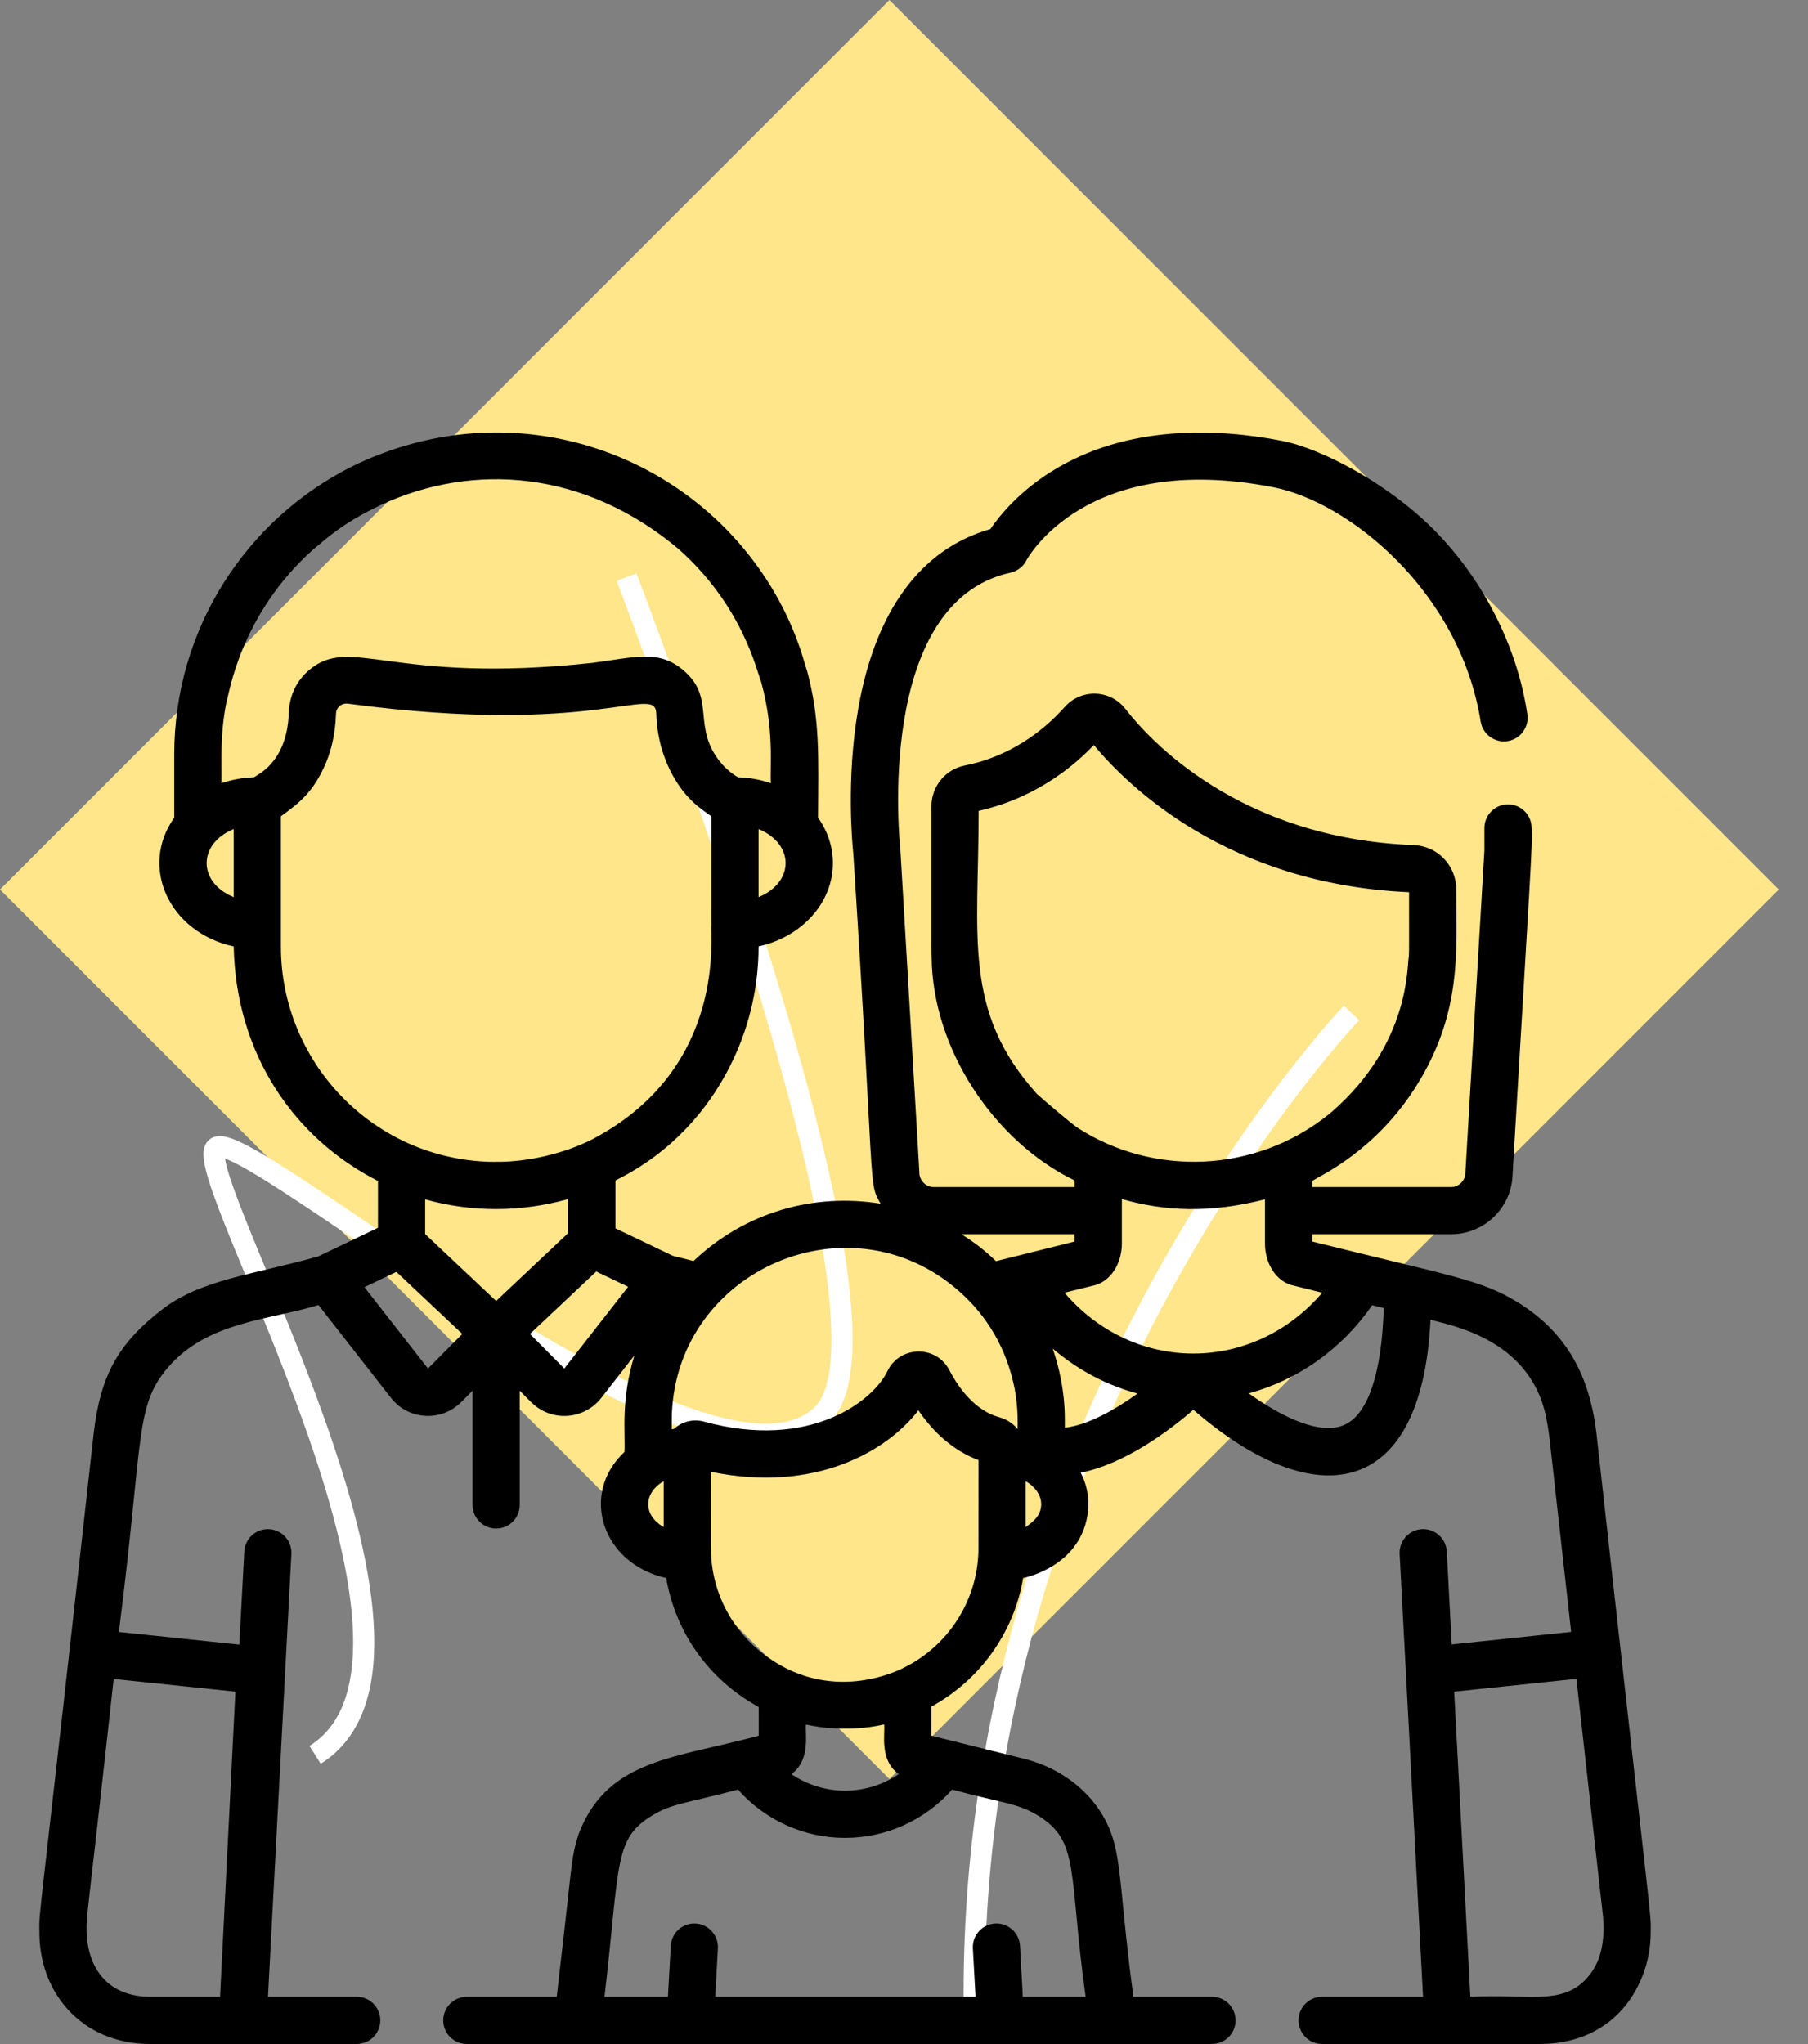
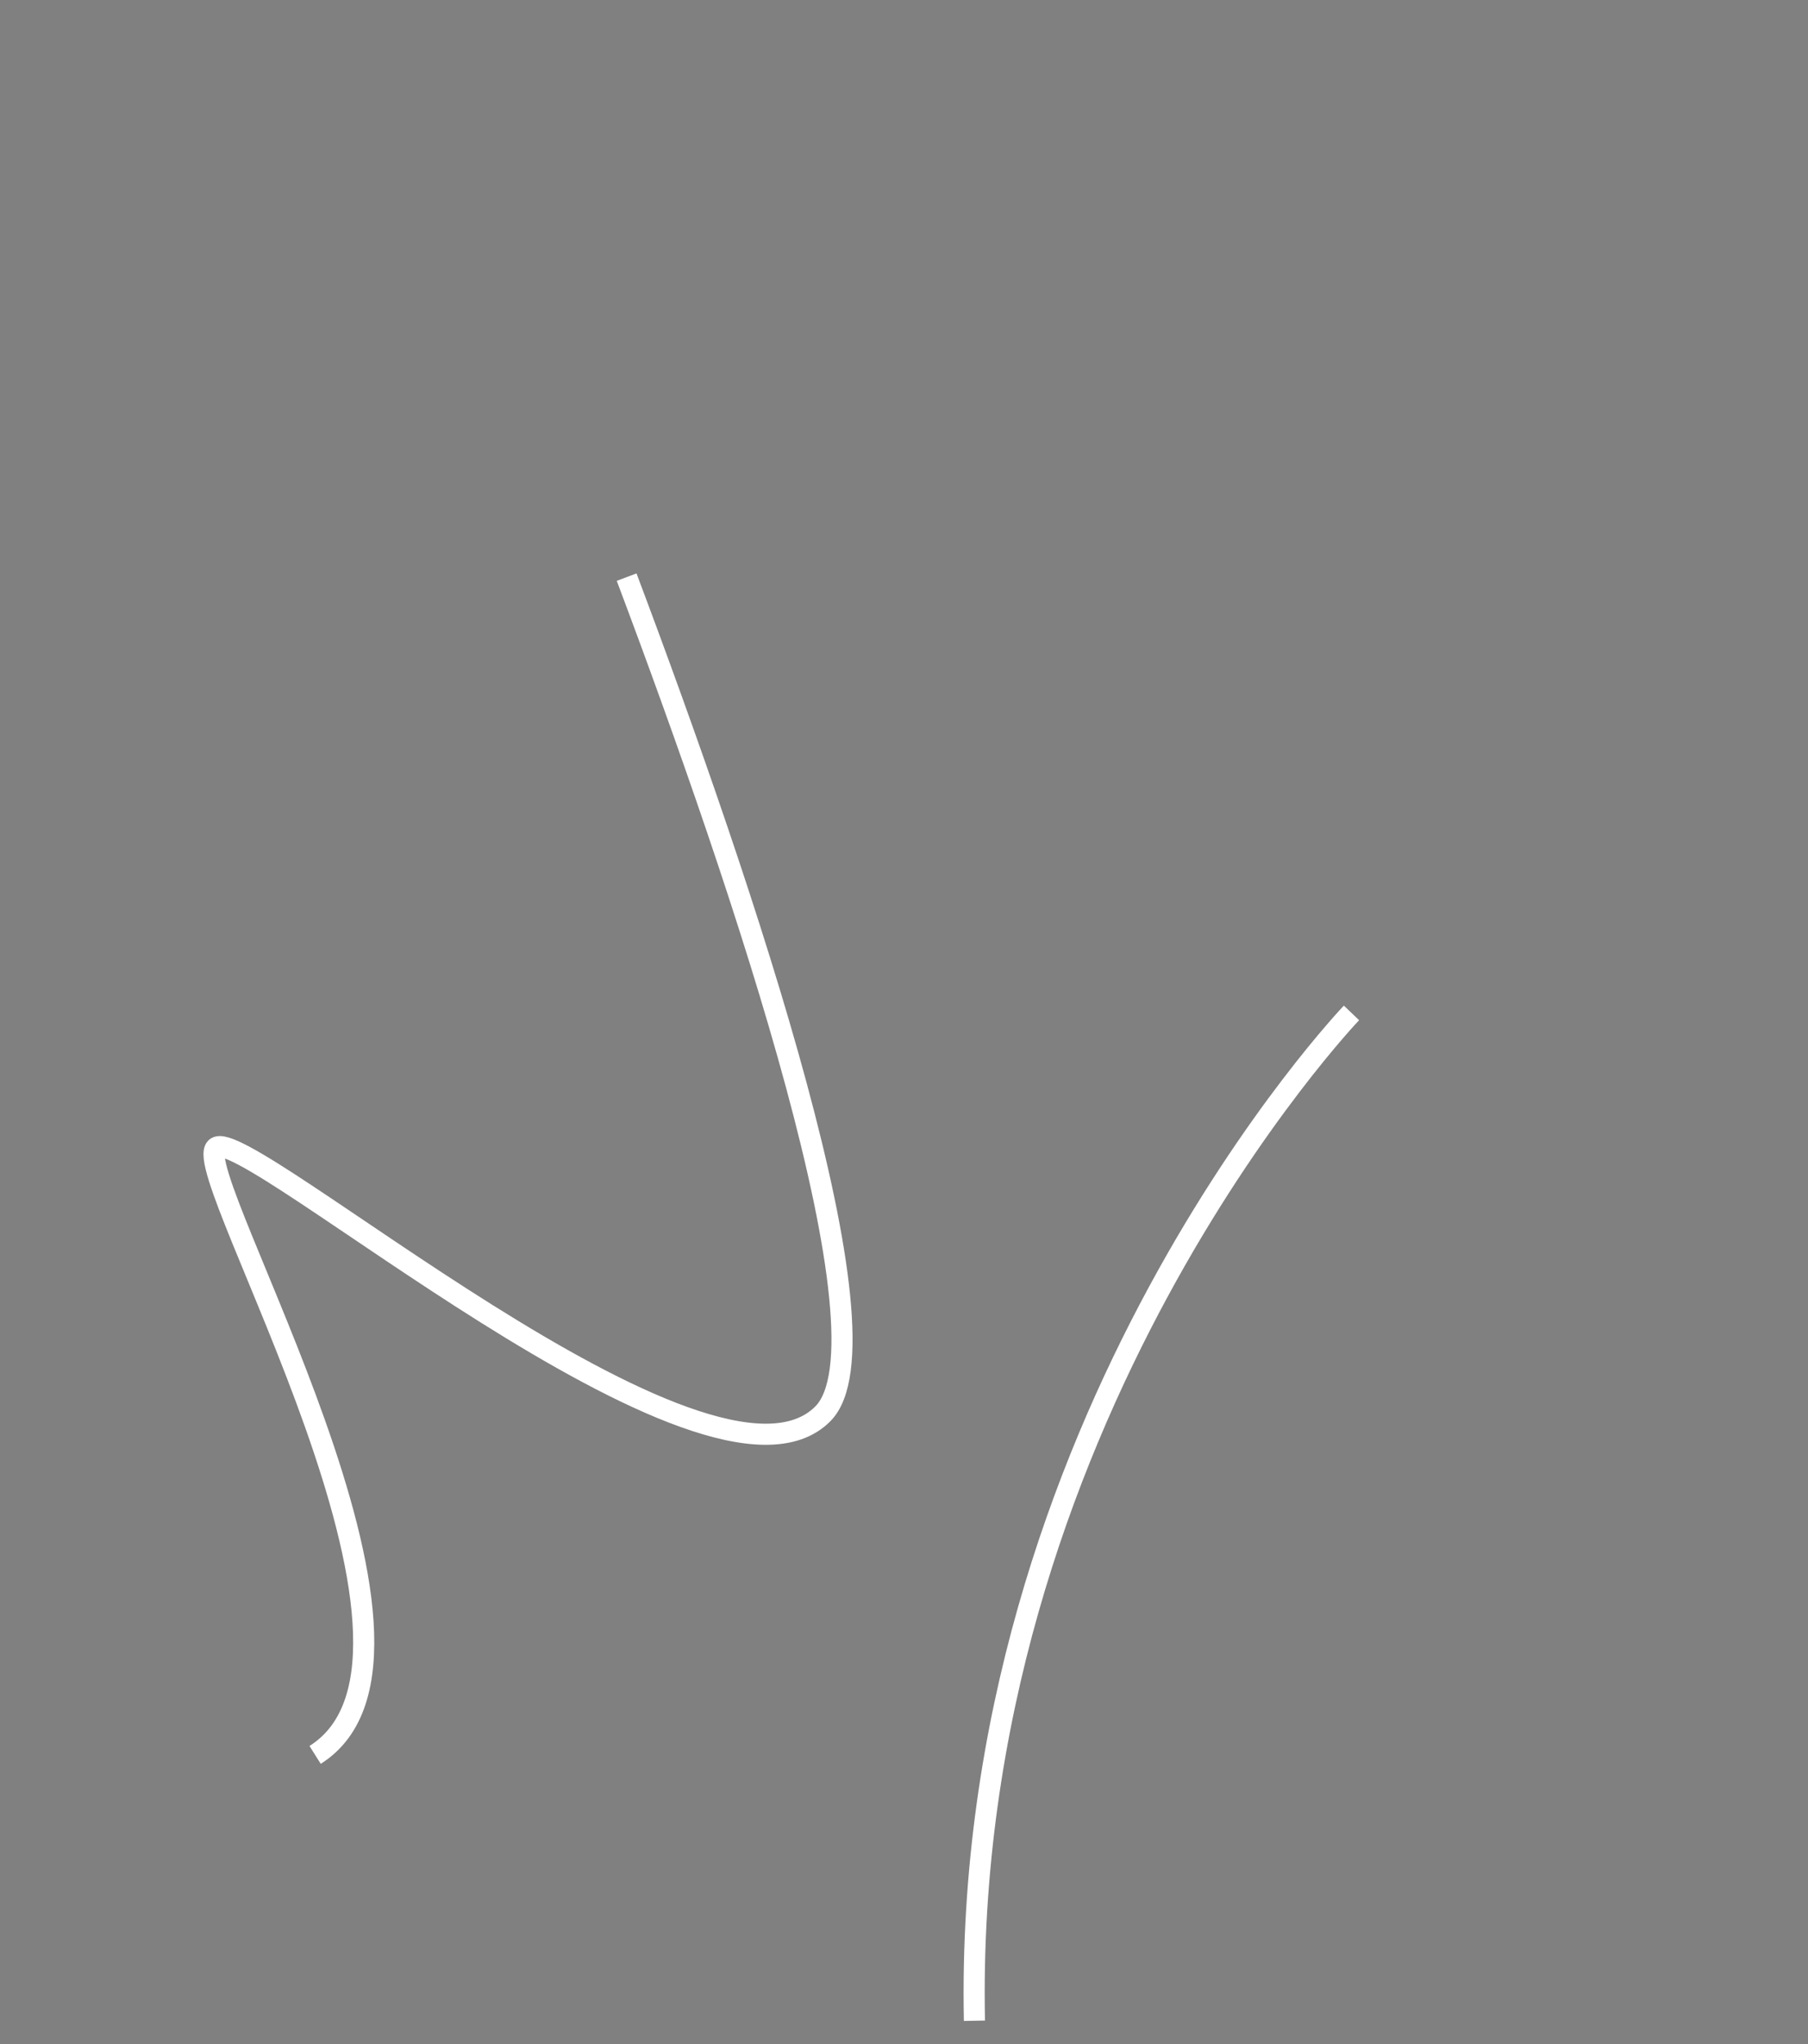
<svg xmlns="http://www.w3.org/2000/svg" width="46" height="52" viewBox="0 0 46 52" fill="none">
  <rect x="0" y="0" width="46" height="52" fill="#808080" stroke="none" />
-   <path d="M22.629 0L0 22.629L22.629 45.258L45.257 22.629L22.629 0Z" fill="#FFE68B" />
  <path d="M8.017 44.644C12.069 42.094 4.809 29.89 5.491 29.202C6.172 28.514 18.044 38.893 20.937 35.965C22.792 34.09 18.946 22.66 15.943 14.682" stroke="white" stroke-width="0.537" stroke-miterlimit="10" />
  <path d="M34.385 25.768C34.385 25.768 24.481 36.132 24.792 51.407" stroke="white" stroke-width="0.537" stroke-miterlimit="10" />
  <g clip-path="url(#clip0_8333_373)">
-     <path d="M40.616 36.448C40.442 35.019 39.875 33.9 38.599 33.12C37.674 32.554 36.926 32.466 33.385 31.584V31.399H36.919C37.776 31.399 38.475 30.707 38.485 29.853C38.931 22.288 38.999 21.421 38.968 21.064C38.968 20.732 38.7 20.463 38.368 20.463C38.036 20.463 37.767 20.732 37.767 21.064V21.633C37.263 30.177 37.284 29.798 37.284 29.833C37.284 30.031 37.117 30.198 36.919 30.198H33.385V30.043C33.579 29.913 35.014 29.28 36.056 27.592C37.211 25.729 37.05 24.155 37.052 22.63C37.052 22.019 36.575 21.522 35.967 21.499H35.967C31.513 21.329 29.227 18.804 28.633 18.034C28.45 17.798 28.174 17.657 27.876 17.646C27.578 17.637 27.291 17.758 27.092 17.982C26.158 19.034 25.101 19.367 24.553 19.472C24.058 19.567 23.698 20.003 23.698 20.508C23.7 24.283 23.694 24.075 23.703 24.341C23.72 26.685 25.297 29.041 27.342 30.031V30.198H23.756C23.558 30.198 23.391 30.031 23.391 29.833C23.391 29.798 23.412 30.162 22.908 21.615C22.907 21.604 22.906 21.593 22.905 21.582C22.898 21.52 22.234 15.333 25.708 14.569C25.883 14.531 26.031 14.417 26.113 14.257C26.128 14.229 27.609 11.463 32.389 12.394C34.291 12.756 37.138 15.022 37.672 18.356C37.725 18.683 38.032 18.906 38.36 18.854C38.688 18.801 38.911 18.493 38.858 18.166C38.627 16.586 37.841 14.919 36.652 13.654L36.609 13.608C35.417 12.345 33.642 11.414 32.618 11.215C31.007 10.901 28.68 10.783 26.743 12C25.909 12.524 25.422 13.129 25.197 13.46C23.425 13.963 22.264 15.543 21.832 18.049C21.524 19.839 21.688 21.501 21.709 21.702C22.272 30.389 22.079 30.064 22.405 30.621C20.698 30.346 18.961 30.834 17.645 32.079L17.12 31.948C17.105 31.941 15.784 31.308 15.659 31.249V30.03C18.634 28.554 19.11 25.602 19.138 25.547C19.243 25.078 19.3 24.581 19.3 24.082V24.076C20.384 23.84 21.191 22.98 21.191 21.957C21.191 21.533 21.052 21.137 20.813 20.802C20.822 19.223 20.867 18.294 20.529 17.048C20.442 16.827 20.159 15.432 18.902 13.932C18.9 13.93 18.898 13.928 18.896 13.925C16.572 11.162 12.565 10.107 8.971 11.859C6.244 13.219 4.433 16.023 4.433 19.191C4.433 19.718 4.432 20.738 4.433 20.802C3.54 22.054 4.302 23.719 5.946 24.077C6.001 26.8 7.466 28.949 9.616 30.044V31.235L8.095 31.963C6.438 32.427 5.153 32.548 4.169 33.278C2.977 34.188 2.559 35.012 2.384 36.454C0.959 49.341 0.992 48.559 1.002 49.132C0.985 50.663 2.055 51.998 3.825 51.998L9.075 51.998C9.407 51.998 9.676 51.729 9.676 51.398C9.676 51.066 9.407 50.797 9.075 50.797H6.818L7.414 39.532C7.432 39.201 7.177 38.919 6.846 38.901C6.516 38.883 6.232 39.138 6.215 39.469L6.089 41.838L3.026 41.517L3.036 41.428C3.654 36.532 3.432 35.79 4.258 34.807L4.265 34.799C5.271 33.611 6.867 33.584 8.102 33.199L9.948 35.562C10.389 36.128 11.228 36.178 11.734 35.668L12.022 35.378V38.285C12.022 38.616 12.291 38.885 12.623 38.885C12.955 38.885 13.223 38.616 13.223 38.285V35.378L13.511 35.668C13.736 35.895 14.041 36.021 14.358 36.021C14.381 36.021 14.405 36.02 14.428 36.019C14.77 35.998 15.087 35.832 15.297 35.563L16.141 34.482C15.791 35.61 15.914 36.456 15.889 36.935C14.737 38.014 15.324 39.783 16.95 40.144C17.182 41.499 18.004 42.714 19.304 43.426V44.156C17.186 44.727 15.519 44.751 14.765 46.547C14.733 46.624 14.711 46.689 14.688 46.763C14.658 46.86 14.629 46.974 14.613 47.05C14.52 47.498 14.517 47.782 14.164 50.797H11.878C11.546 50.797 11.277 51.066 11.277 51.398C11.277 51.729 11.546 51.998 11.878 51.998H14.7H14.707C14.708 51.998 14.708 51.998 14.709 51.998C14.709 51.998 14.71 51.998 14.71 51.998H28.291C28.291 51.998 28.292 51.998 28.292 51.998C28.292 51.998 28.293 51.998 28.294 51.998H28.301H30.835C31.167 51.998 31.436 51.729 31.436 51.398C31.436 51.066 31.167 50.797 30.835 50.797H28.837C28.511 48.402 28.542 47.373 28.27 46.635C27.908 45.649 27.029 44.989 26.076 44.748L23.697 44.156V43.415C24.948 42.73 25.803 41.513 26.031 40.144C26.04 40.139 27.43 39.885 27.664 38.574C27.731 38.209 27.68 37.822 27.496 37.466C28.64 37.233 29.758 36.388 30.362 35.864C33.423 38.519 36.172 38.187 36.396 33.572C36.837 33.708 38.917 34.027 39.334 36.039C39.365 36.19 39.401 36.404 39.423 36.587L39.974 41.515L36.935 41.834L36.81 39.469C36.792 39.138 36.506 38.882 36.178 38.901C35.847 38.918 35.593 39.201 35.61 39.532L36.206 50.797H33.638C33.306 50.797 33.038 51.066 33.038 51.397C33.038 51.729 33.306 51.998 33.638 51.998L39.175 51.998C39.984 51.998 40.679 51.727 41.184 51.215C41.703 50.689 42.007 49.91 41.998 49.13C42.006 48.624 42.047 49.337 40.616 36.448ZM5.989 43.035L5.599 50.797H3.825C2.78 50.797 2.226 50.113 2.203 49.121C2.196 48.696 2.219 48.84 2.892 42.711L5.989 43.035ZM19.3 22.823V21.091C20.217 21.47 20.217 22.444 19.3 22.823ZM5.946 22.823C5.028 22.445 5.028 21.469 5.946 21.091V22.823ZM6.465 19.774C6.172 19.783 5.893 19.835 5.634 19.925C5.641 19.297 5.595 18.727 5.758 17.874C5.828 17.688 6.092 15.645 7.982 13.966C8.235 13.77 8.65 13.333 9.722 12.831C12.03 11.776 14.854 11.942 17.264 13.966C18.893 15.413 19.249 17.055 19.369 17.359C19.704 18.595 19.586 19.468 19.612 19.925C19.353 19.835 19.073 19.783 18.781 19.775C18.628 19.689 18.487 19.569 18.377 19.447C17.558 18.504 18.252 17.773 17.374 17.04C16.755 16.523 16.162 16.721 15.065 16.864C9.961 17.414 8.937 16.151 7.872 17.04C7.558 17.302 7.36 17.681 7.347 18.151C7.298 19.427 6.517 19.716 6.465 19.774ZM7.147 24.082C7.147 23.414 7.147 21.914 7.147 20.766C7.602 20.438 7.936 20.173 8.235 19.538C8.407 19.176 8.532 18.718 8.549 18.151C8.553 17.996 8.699 17.877 8.858 17.902C15.2 18.747 16.677 17.385 16.697 18.151C16.735 19.494 17.473 20.232 17.485 20.252C17.705 20.495 17.846 20.584 18.098 20.766C18.098 21.39 18.098 23.479 18.099 23.545C18.059 23.719 18.525 27.128 15.134 28.949H15.134C15.126 28.953 14.251 29.456 12.985 29.545C12.667 29.566 12.354 29.552 12.363 29.552C9.391 29.413 7.147 26.949 7.147 24.082ZM10.889 34.815L9.272 32.745L10.085 32.356L11.762 33.935L10.889 34.815ZM12.623 33.096L10.817 31.395V30.511C12.014 30.848 13.273 30.834 14.443 30.507V31.381L12.623 33.096ZM14.357 34.815L13.483 33.935L15.17 32.347L15.982 32.735L14.357 34.815ZM16.886 38.847C16.338 38.534 16.384 37.967 16.886 37.682V38.847ZM26.381 27.828C24.481 25.717 24.901 23.812 24.899 20.627C25.588 20.477 26.764 20.068 27.83 18.954C28.684 19.984 31.229 22.496 35.85 22.697C35.848 24.293 35.855 24.008 35.845 24.331L35.845 24.329C35.791 24.544 35.901 26.528 33.882 28.287C33.874 28.294 33.804 28.35 33.813 28.344C31.933 29.862 29.32 29.928 27.407 28.684C27.286 28.606 26.517 27.958 26.381 27.828ZM24.224 45.526L24.25 45.532C25.463 45.863 25.872 45.864 26.394 46.177C27.488 46.833 27.18 47.642 27.621 50.797H26.023L25.952 49.501C25.933 49.169 25.65 48.915 25.319 48.934C24.988 48.952 24.734 49.235 24.752 49.566L24.82 50.797H18.197L18.265 49.566C18.283 49.235 18.029 48.952 17.698 48.934C17.365 48.916 17.084 49.169 17.066 49.501L16.994 50.797H15.38C15.778 47.383 15.609 46.775 16.607 46.177C17.105 45.878 17.429 45.883 18.776 45.526C19.462 46.302 20.453 46.755 21.5 46.755C22.548 46.755 23.538 46.302 24.224 45.526ZM20.505 43.872C20.743 43.923 21.002 43.96 21.271 43.972C21.286 43.973 21.3 43.973 21.315 43.974L21.358 43.975C21.791 43.987 22.213 43.938 22.495 43.867C22.525 44.098 22.364 44.769 22.866 45.133C22.04 45.693 20.962 45.694 20.135 45.133C20.636 44.77 20.477 44.092 20.505 43.872ZM24.889 39.568C24.886 39.612 24.883 39.653 24.88 39.693C24.765 40.921 23.997 41.958 22.936 42.455C22.909 42.459 21.098 43.428 19.354 42.022C19.335 41.995 18.303 41.273 18.115 39.815C18.064 39.423 18.097 39.111 18.087 37.442C20.724 37.987 22.562 36.928 23.366 35.878C23.899 36.663 24.506 37.001 24.895 37.144C24.893 39.715 24.898 39.389 24.889 39.568ZM25.892 36.358C25.69 36.11 25.452 36.063 25.357 36.033C25.092 35.949 24.584 35.683 24.153 34.855C23.815 34.208 22.888 34.232 22.578 34.883C22.227 35.622 20.624 36.907 17.911 36.165C17.648 36.094 17.365 36.154 17.149 36.35C17.129 36.353 17.109 36.356 17.09 36.36C17.091 35.965 17.094 35.95 17.094 35.958C17.248 32.293 21.627 30.395 24.406 32.852C24.406 32.855 24.413 32.855 24.413 32.858C25.123 33.489 25.608 34.305 25.814 35.32C25.915 35.848 25.887 36.275 25.892 36.358ZM25.341 32.083C25.039 31.796 24.798 31.61 24.461 31.399H27.342V31.584L25.341 32.083ZM26.096 38.848V37.682C26.31 37.804 26.491 38.017 26.491 38.265C26.491 38.577 26.255 38.729 26.096 38.848ZM27.093 36.32C27.081 36.229 27.159 35.392 26.783 34.307C27.415 34.848 28.15 35.239 28.942 35.451C28.369 35.863 27.677 36.256 27.093 36.32ZM27.084 32.886L27.863 32.693C27.898 32.684 27.933 32.672 27.966 32.657C28.316 32.498 28.543 32.094 28.543 31.627L28.543 30.504C29.629 30.812 30.777 30.872 32.184 30.51V31.627C32.184 32.094 32.41 32.498 32.761 32.657C32.794 32.672 32.828 32.684 32.864 32.693L33.641 32.886C31.879 34.948 28.849 34.952 27.084 32.886ZM34.186 36.256C33.49 36.547 32.393 35.894 31.774 35.447C33.049 35.093 34.134 34.32 34.913 33.203L35.206 33.276C35.156 34.949 34.799 36.001 34.186 36.256ZM40.329 50.372C39.692 51.017 38.828 50.72 37.409 50.797L36.998 43.035L40.108 42.709L40.785 48.756C40.835 49.353 40.753 49.942 40.329 50.372Z" fill="black" />
-   </g>
+     </g>
  <defs>
    <clipPath id="clip0_8333_373">
-       <rect width="41" height="41" fill="white" transform="translate(1 11)" />
-     </clipPath>
+       </clipPath>
  </defs>
</svg>